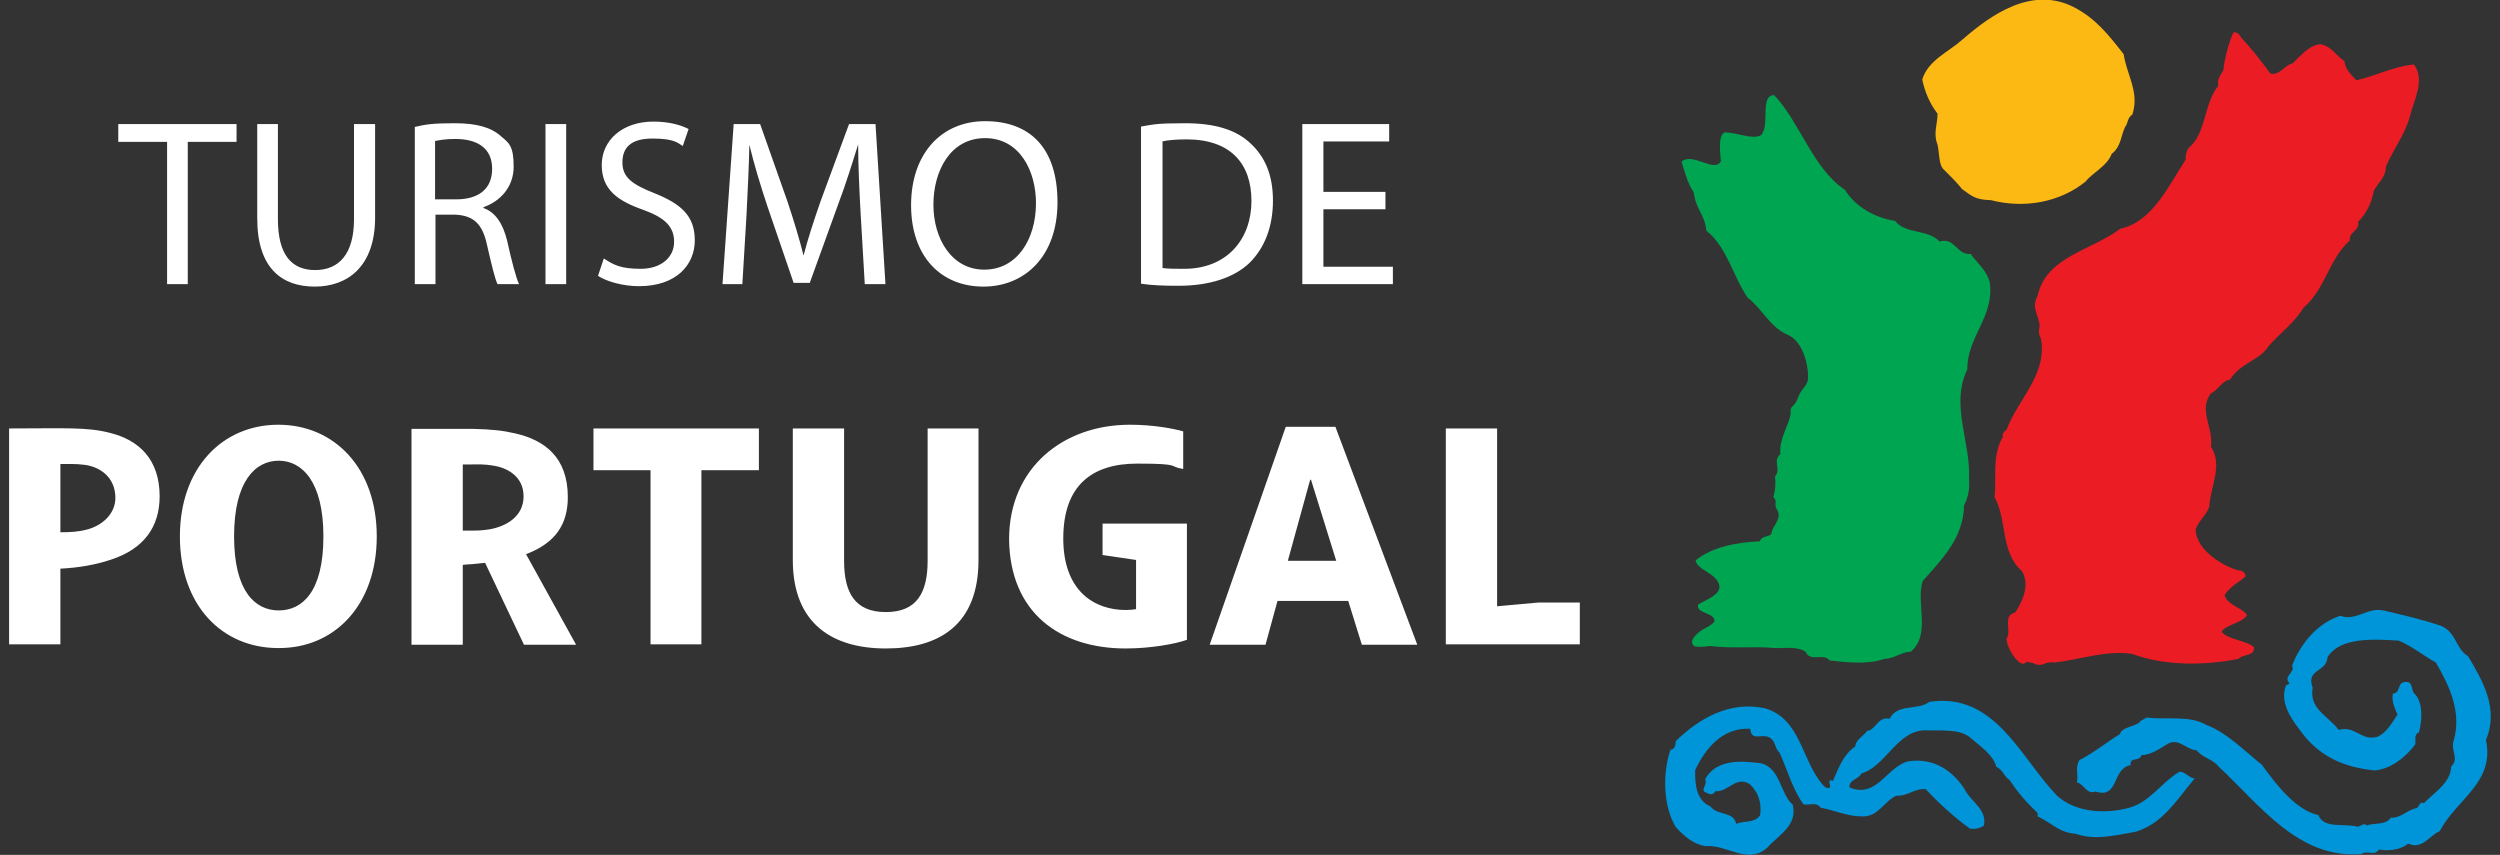
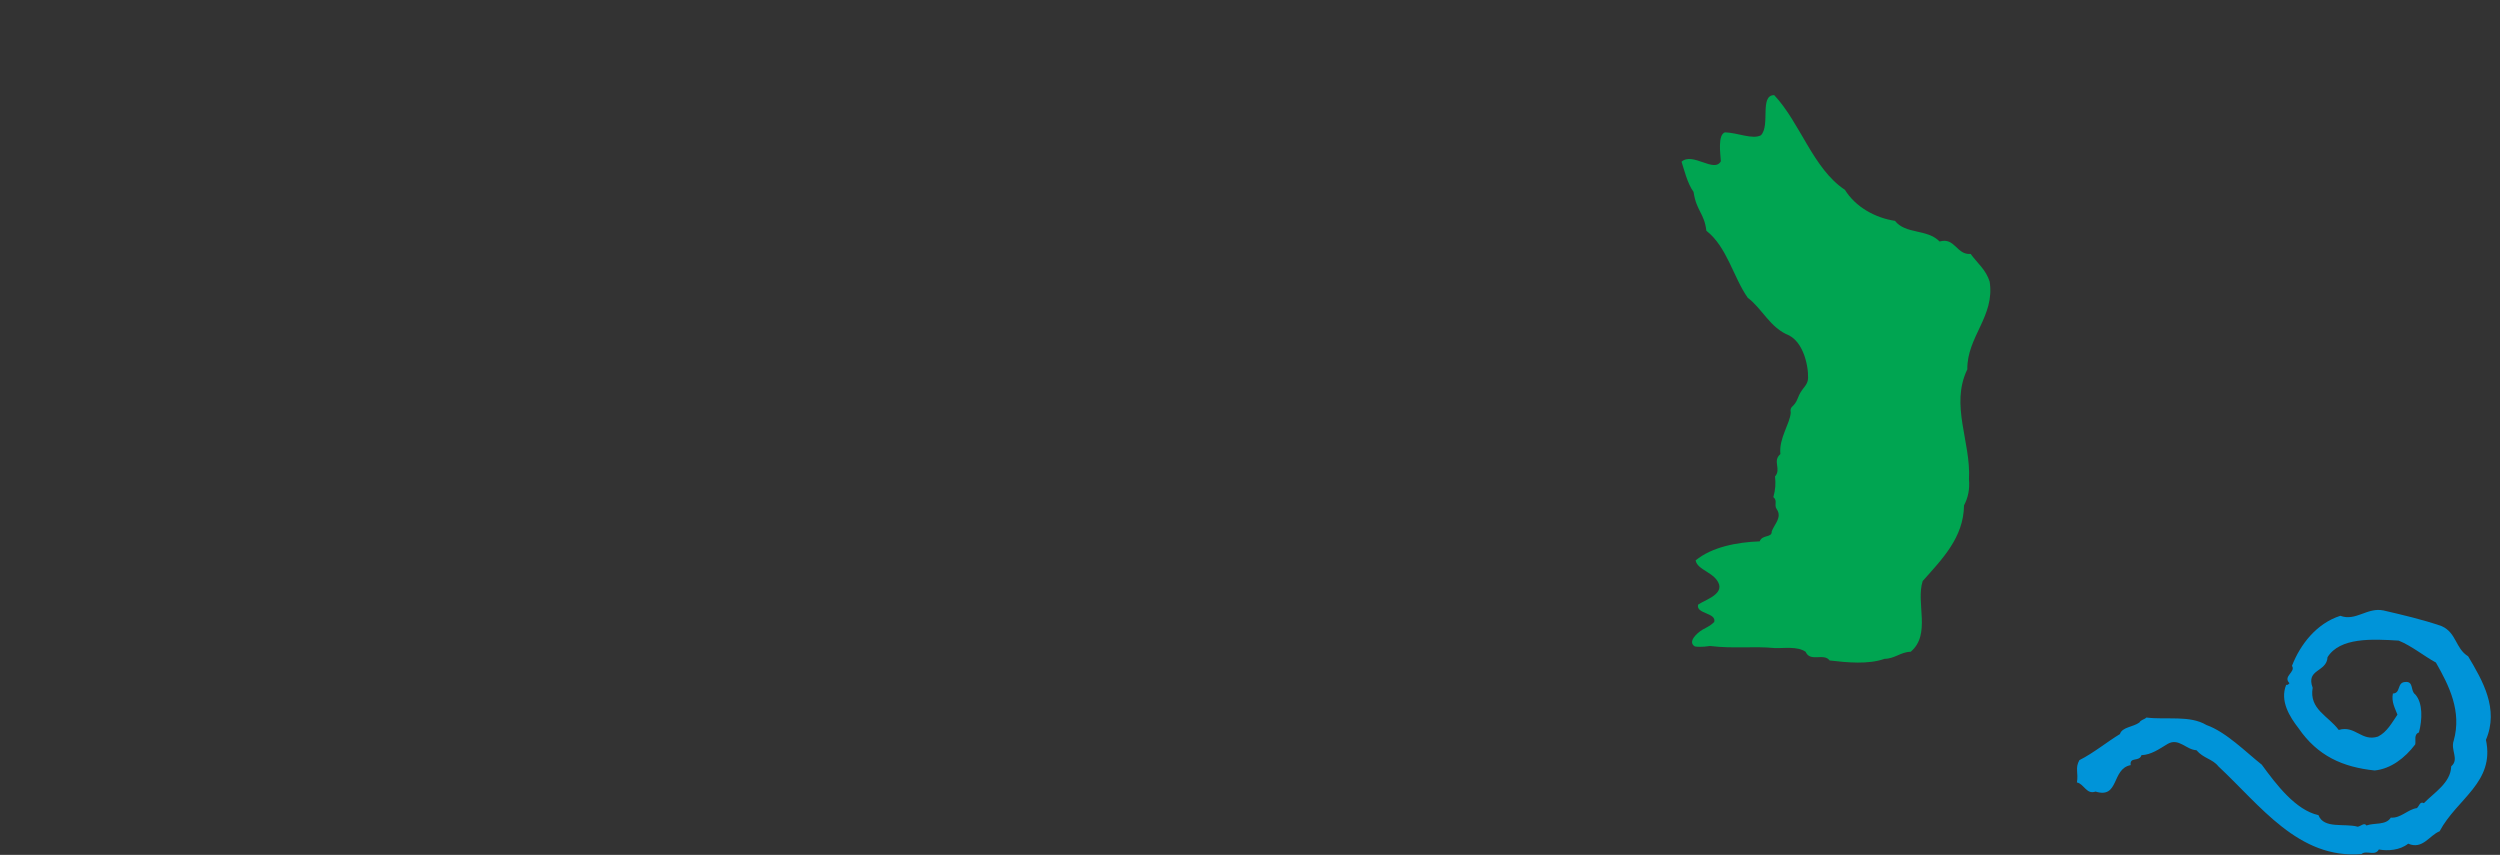
<svg xmlns="http://www.w3.org/2000/svg" id="layer" viewBox="0 0 604.5 206.7">
  <rect x="0" y="0" width="604.5" height="206.7" fill="#333333" stroke="none" />
  <defs>
    <style>      .st0 {        fill: #fff;      }      .st1 {        fill: #0094d9;      }      .st2 {        fill: #fcb813;      }      .st3 {        fill: #ec1c24;      }      .st4 {        fill: #00a551;      }    </style>
  </defs>
  <path class="st1" d="M590.4,151.4c3.6,1.6,3.3,5.4,6.4,7.3,3.5,5.9,7.5,12.7,4.3,20.2,2.2,10.3-7,14.2-11.2,22.1-2.5,1-4.1,4.5-7.6,3-2,1.6-4.9,1.8-7.1,1.4-.9,1.7-3,.1-4.2,1.1-15.2,1.3-24.5-11.8-34.6-21.2-1.4-1.8-3.6-1.9-5.3-3.9-2.5-.1-4.3-3.1-7-1.5-2,1.2-3.9,2.6-6.3,2.7-.5,1.7-2.9.3-2.6,2.4-4.7.9-2.7,8.2-8.5,6.4-2.2.8-2.8-1.9-4.5-2.2.4-2.3-.5-3.5.6-5.4,3.4-1.7,6.8-4.5,9.8-6.3.5-1.7,3.2-1.7,4.7-2.8.4-.7,1.2-.7,1.7-1.2,4.9.6,10.5-.6,14.5,1.8,4.8,1.7,9.6,6.6,13.4,9.6,3.5,4.8,8.2,11,13.7,12.2,1.3,3.4,6.3,1.9,9.5,2.8.7-.1,1.6-1.1,2.1-.3,1.9-.7,4.7,0,5.9-1.9,2.4.2,4.1-2,6.3-2.3.6-.5.7-1.7,1.7-1.2,2.4-2.5,6.5-4.9,6.6-8.9,2-1.7-.2-3.9.6-6.2,2-7.1-1.1-13.3-4.3-18.9-2.8-1.5-5.8-4-9-5.3-6.4-.4-14.2-.8-17.2,4-.2,3.7-5.3,2.8-3.6,7.4-.9,5.2,3.8,6.8,6.3,10.2,4-1.2,5.5,2.9,9.5,1.6,2.2-1.1,3.4-3.4,4.7-5.3-.6-1.6-1.5-3.1-1.1-5.1,2-.1.9-2.7,3-2.8,2.1-.2,1.2,2.2,2.4,3,1.9,2.1,1.7,6.2.9,9.2-1.3.5-.7,1.9-.9,2.9-2.5,3.3-5.9,5.9-9.8,6.3-7.7-.8-13.8-3.5-18.4-10.2-2.1-2.7-4.6-6.6-3-10.5.4.1.6-.2.8-.4-1.7-1.7,1.6-2.7.6-4.2,2-5.2,6-10.3,11.7-12.1,3.7,1.4,6.5-2.1,10.4-1.3,4.7,1.1,9.5,2.2,14.1,3.8" />
-   <path class="st1" d="M497.4,192.4c4.5,4.1,11.7,4.5,17.5,2.9,5-1.4,7.6-6,12.1-8.7,1.5,0,2.3,1.6,3.7,1.6-4.4,5.2-7.6,10.8-14.2,12.9-4.6.8-9.9,2.2-14.6.5-3.9-.2-5.8-2.6-9.2-4.2v-.8c-2.9-2.8-4.9-5.1-6.7-7.9-1.7-1.2-1.6-2.5-3.3-3.3-.7-2.8-3.8-4.9-5.9-6.7-2.5-2.5-6.9-2-10.9-2.1-7.1-.3-9.8,8.7-15.8,10.4-.8,1.6-3,1.4-2.9,3.4,6.6,2.8,9.1-5.1,14.2-6.3,6.2-1,11.2,2.4,14.1,7.5,1.4,2.3,5,4.4,4.2,8-.9.7-2.1.9-3.3.8-3.8-2.7-7.6-6.2-10.8-9.6-2.7-.2-4.4,1.8-7.1,1.6-3.2,1.6-4.4,5.2-8.3,5-3.6,0-6.6-1.5-10-2.1-.9-1.5-2.8-.5-4.1-.8-2.6-3.5-3.9-8.3-5.8-12.5-1.3-1.1-.8-2.8-2.5-3.7-1.9-1-4.3,1.1-4.6-2.1-6.7-.3-10.8,4.7-13.3,10-.1,3.5.3,7.4,3.7,8.8,1.7,2.3,5.6,1.1,6.2,4.2,1.9-.8,4.5-.1,5.8-2.1.4-3-.4-5.5-2.5-7.5-3.4-2.1-5.2,2-8.3,1.7-.5.9-1.4.9-2.1.4-1.9-.5.3-1.9-.4-3.3,2.7-4.9,8.8-4.5,13.7-3.8,4.6,1.4,4.4,7.3,7.5,10,1.2,5.1-3.6,7.4-6.2,10.4-4.8,4.2-9.7-.9-15-.4-2.8-.5-5-2.3-7.1-4.6-3.1-5.2-3.2-13-1.3-18.7,1.1-.1,1.3-1.3,1.3-2.1,5.4-5.3,13-9.9,21.7-7.9,8.5,2.6,8.7,12.4,13.7,18.3.5.5.9,1.1,1.7.9.8-.3-.9-2.3.9-1.7,1.3-2.9,2.5-6.4,5.4-8.3.1-1.7,2-2.5,2.9-3.8,2-.1,2.6-3.6,5.4-2.9,1.9-3.8,6.8-1.9,9.6-4.1,15.9-2.4,22,13.5,30.9,22.7" />
-   <path class="st2" d="M513.5,13.1c.7,4.9,3.9,9.2,2.1,14.6-1.2.7-1.1,2.3-1.7,2.9-1.1,2.2-1,4.9-3.3,6.6-1.1,3-4.7,4.6-6.3,6.7-6.2,5-14.7,6.6-22.9,4.5-3.7-.1-4.5-.9-7-2.7-1.2-1.6-3.6-3.9-4.4-4.7-1.2-1.1-1-3.6-1.5-6-1.1-2.8,0-5,0-7.5-1.9-2.5-3.1-5.3-3.7-8.3,1.5-4.7,6.2-6.5,9.8-9.7,6.9-6,16.7-12.9,26.8-7.8,5.3,2.7,8.5,6.8,12.1,11.4" />
-   <path class="st3" d="M541.9,9.1c2.5,2.6,4.8,5.6,7.1,8.7,2.3.5,3.4-2.1,5.4-2.5,1.8-1.7,3.9-4.4,6.7-4.6,2.7.5,3.6,2.6,5.8,4.1.1,1.9,1.8,3.5,2.9,4.6,4.6-1,9.1-3.4,13.9-3.8,2.8,3.7-.1,8.8-1,12.6-1.3,4.6-3.9,7.7-5.8,12.1.1,2.4-1.9,3.9-2.9,5.8-.6,3.1-1.9,5.7-3.8,7.5.4,2.3-2.3,2.4-2,4.5-5.3,4.9-5.8,11.6-11.2,16.3-2.2,3.6-5.6,6.1-8.3,9.1-2.4,3.8-6.7,4-9.5,8.3-1.9.2-2.9,2.6-4.6,3.3-3.1,4.1.7,8.4,0,12.9,3,4.6-.2,9.7-.4,14.6-.9,2.2-2.4,3.1-3.3,5.4.2,5.5,7.5,9.2,10.3,9.9,1.1.1,1.4.4,1.8,1.2,0,.9-3.4,2.1-5.1,4.8.6,2.5,4.9,3.3,5.4,4.9-1.4,2-5.4,2.3-6.1,4,1.5,1.9,6.2,2.1,7.8,3.7.3,2.2-2.7,1.6-3.7,2.8-8.6,1.7-17.9,1.7-25.8-1.2-6.5-.9-12.5,1.4-18.7,2.1-2.7-.4-2.8,1.4-5.3.1-.5,0-.9-.4-1.7-.1-1.2,1.6-4.7-3.4-4.6-5.8,1.3-1.9-1.1-5.6,2.1-6.3,1.8-2.8,3.6-6.7,1.6-10-5.3-4.7-3.5-12.3-6.6-17.9.5-4.8-.7-9.9,2-14.6-.3-.8.6-1.5.9-1.7,2.7-7.3,9.9-13.4,8.3-22-1.1-2.1.1-2.6-.5-4.1-.5-2.5-1.7-3.5-.3-6.3,2.1-9.5,13-10.9,20-16.2,7.9-1.7,11.8-10.7,15.8-16.7-.1-.6.1-2.1.8-2.9,4.2-3.5,3.5-10.5,7.1-15-.4-1.6.6-2.6,1.2-3.7.3-2.9,1.3-6.6,2.4-9.1.7-.3,1.4.2,1.9,1.2" />
  <path class="st4" d="M429,23c6.3,6.7,9.4,17.8,17.1,22.9,2.6,4.2,7.4,6.8,12.1,7.5,2.6,3.3,7.8,1.9,10.8,5,3.7-1.1,4.1,3.3,7.5,3,1.6,2.2,3.7,3.8,4.6,6.7,1.3,8.4-5.5,13.3-5.4,21.2-4.2,8.7.9,17.5.4,26.6.2,2.4-.2,4.4-1.2,6.3-.1,7.8-5.3,13-10,18.3-1.7,5.3,2.1,12.9-2.9,17.1-2.3,0-3.9,1.7-6.3,1.7-3.9,1.4-9.1.9-13.3.4-1.4-1.9-4.7.5-5.8-2.1-2-1.4-5.4-.8-7.5-.9-5.2-.5-9.9.2-15.6-.5-1.9.3-3.4.2-3.7.1-1.8-1.1.5-3.2,1.8-4,2.2-1.2,2-1.1,2.9-1.9.6-2.3-4.5-1.9-3.9-4.2,1.6-1.1,5.7-2.3,5.1-4.8-.9-3-5.3-3.5-5.7-5.9,3.9-3.2,9.9-4.4,15.5-4.6.6-1.7,3-.8,2.9-2.4.6-1.7,2.6-3.4,1.2-5.4-.7-1,.3-2-.8-2.9.5-1.8.6-3.3.4-5,1.6-1.8-.7-3.7,1.3-5.4-.4-3.8,2.3-7.3,2.5-10-.3-1.8.8-1.1,1.7-3.5.9-2.4,2-2.7,2.4-4.2s-.3-8.8-4.5-11c-4.6-1.8-6.5-6.5-10-9.1-3.5-5-5-12.3-10-16.2-.5-4.3-2.4-4.7-3.1-9.4-1.5-2-2.4-5.8-2.9-7.3,2.7-2.4,7.9,2.8,9.5-.1-.1-1.8-.8-6.4,1-7,3.1.1,6.7,1.8,8.7.7,2.3-2.4-.4-9.7,3.2-9.7" />
-   <path class="st0" d="M27.9,120.4c0,3.8-3.1,6.6-6.7,7.6-2.2.6-4.1.7-6.6.7v-16.5c1.3,0,3.7-.1,5.9.2,3.7.5,7.4,3,7.4,8M38.6,120c0-9-5.1-13.6-11.9-15.3-5.6-1.5-11.3-1.1-24.5-1.1v52.2h12.4v-18.3c4.2-.2,8.5-.9,12.3-2.2,7.9-2.6,11.7-7.9,11.7-15.3M78.2,129.7c0,13.4-5.1,17.9-10.8,17.9s-10.8-4.6-10.8-17.9,5.1-18.3,10.8-18.3c5.6,0,10.8,5,10.8,18.3M91.1,129.7c0-16.6-10.3-27-23.8-27s-23.8,10.4-23.8,27,10.1,27,23.8,27c13.6.1,23.8-10.4,23.8-27M111.9,128.2v-15.9h2.4c1.1,0,2.8-.1,5.1.3,3.1.5,7.2,2.5,7.2,7.4s-4.2,7.3-8.3,8c-1.9.3-3.2.3-3.9.3h-2.5ZM114.3,136.4c1.2-.1,1.7-.2,3-.3l9.4,19.8h12.6l-12.1-21.9c7.1-2.7,10.1-7.2,10.1-13.8,0-9.7-5.7-13.8-12.7-15.4-3-.7-5.8-1-10.3-1.1h-14.8v52.2h12.4v-19.3c.4-.1,2.4-.2,2.4-.2M183.5,113.7v-10.1h-40v10.1h13.8v42.1h12.3v-42.1h13.9ZM214.2,156.8c12.9,0,22.4-5.7,22.4-21.4v-31.8h-12.3v32c0,7.7-2.6,12.4-10.1,12.4s-10.1-4.7-10.1-12.4v-32h-12.4v31.8c0,15.6,9.8,21.4,22.5,21.4M323.1,135.6h-11.7l5.4-19.6h.2l6.1,19.6ZM342.7,155.9l-19.8-52.7h-12l-18.4,52.7h13.5l2.9-10.6h17.1l3.3,10.6h13.4ZM382,155.9v-10.2h-10.1l-9.9.9v-43h-12.4v52.2h32.4ZM272.2,156.8c6,0,12.1-1.1,14.8-2.1v-28.1h-20.4v7.6l8.1,1.2v11.9c-.6.1-1.6.2-2.5.2-7.5,0-15.1-4.5-15.1-17.3s6.9-18.1,17.9-18.1,7.3.7,11.1,1.3v-9.1c-2.5-.7-7.3-1.6-12.9-1.6-16.1,0-29.2,10.4-29.2,27.7.2,17.8,12.3,26.4,28.2,26.4M40.3,68.7h5.1v-34.4h11.8v-4.3h-28.6v4.3h11.8v34.4h-.1ZM62.2,30v22.8c0,12.1,6,16.5,13.9,16.5s14.6-4.8,14.6-16.7v-22.6h-5.1v23c0,8.5-3.7,12.3-9.4,12.3s-9-3.7-9-12.3v-23h-5ZM100.3,68.7h5v-16.8h4.7c4.5.2,6.7,2.2,7.8,7.5,1.1,4.8,1.9,8.1,2.5,9.3h5.2c-.7-1.5-1.7-5.2-2.9-10.6-1-4-2.8-6.8-5.7-7.8v-.2c4-1.4,7.3-4.8,7.3-9.8s-1.1-5.7-3-7.3c-2.4-2.2-5.9-3.2-11.3-3.2s-7.1.3-9.6.9v38ZM105.2,34.1c.9-.2,2.5-.5,4.9-.5,5.3,0,8.9,2.2,8.9,7.2s-3.4,7.4-8.7,7.4h-5.1v-14.1ZM131.9,68.7h5V30h-5s0,38.7,0,38.7ZM144.6,66.7c2.1,1.4,6.1,2.5,9.9,2.5,9.1,0,13.5-5.2,13.5-11.1s-3.3-8.8-9.8-11.4c-5.3-2.1-7.7-3.8-7.7-7.4s2-5.8,7.3-5.8,6.1,1.1,7.3,1.8l1.4-4.1c-1.7-.9-4.6-1.8-8.5-1.8-7.5,0-12.5,4.5-12.5,10.5s3.9,8.7,10.2,10.9c5.2,1.9,7.3,4.1,7.3,7.7s-3,6.5-8.1,6.5-6.7-1.1-8.9-2.5l-1.4,4.2ZM209.2,68.7h4.9l-2.4-38.7h-6.4l-6.9,18.7c-1.7,4.9-3.1,9.2-4.1,13.1h0c-1-4-2.3-8.3-3.9-13.1l-6.6-18.7h-6.4l-2.7,38.7h4.8l1-16.6c.3-5.8.6-12.3.7-17.1h0c1.1,4.6,2.6,9.6,4.4,15l6.3,18.4h3.9l6.8-18.8c2-5.3,3.5-10.2,4.9-14.7h0c0,4.7.3,11.4.6,16.7l1,17.1ZM237.8,69.3c9.8,0,17.9-7.1,17.9-20.4s-6.8-19.6-17.5-19.6-17.9,8-17.9,20.3,7.1,19.7,17.5,19.7h0ZM238,65.2c-7.9,0-12.3-7.5-12.3-15.7s4.1-16.1,12.5-16.1,12.3,8,12.3,15.7c0,8.8-4.6,16.1-12.5,16.1h0ZM275.9,68.6c2.6.4,5.5.5,9.1.5,7.5,0,13.5-2,17.2-5.6,3.6-3.6,5.6-8.7,5.6-15s-2-10.7-5.5-13.9c-3.4-3.2-8.5-4.8-15.7-4.8s-7.6.3-10.7.8v38h0ZM281,34.2c1.3-.3,3.3-.5,5.9-.5,10.6,0,15.7,5.8,15.7,14.9s-5.8,16.5-16.5,16.4c-1.9,0-3.8,0-5-.2v-30.6h0ZM335,46.4h-15v-12.2h15.9v-4.2h-21v38.7h21.9v-4.2h-16.8v-13.9h15v-4.2Z" />
</svg>